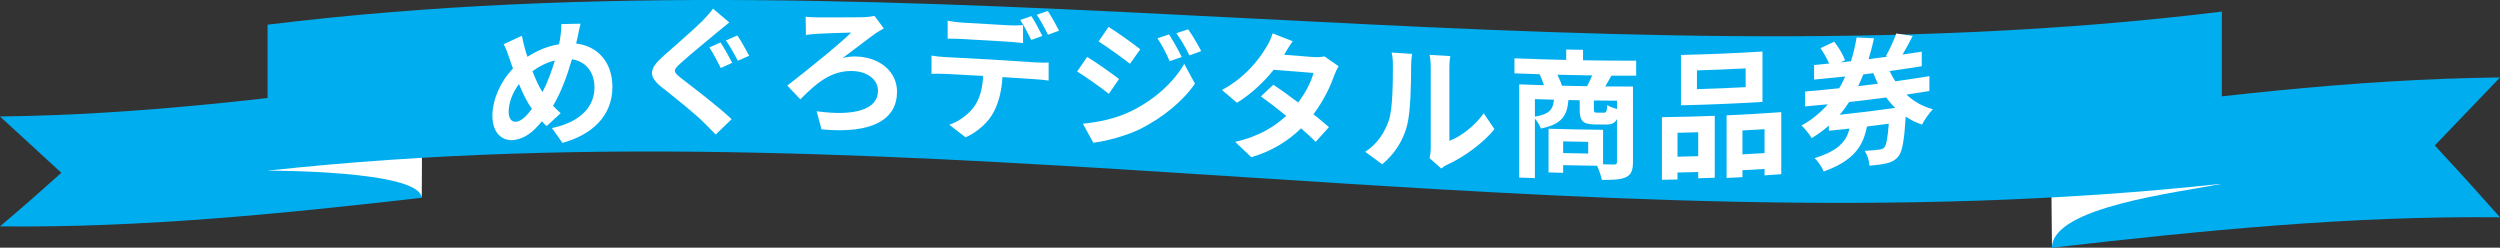
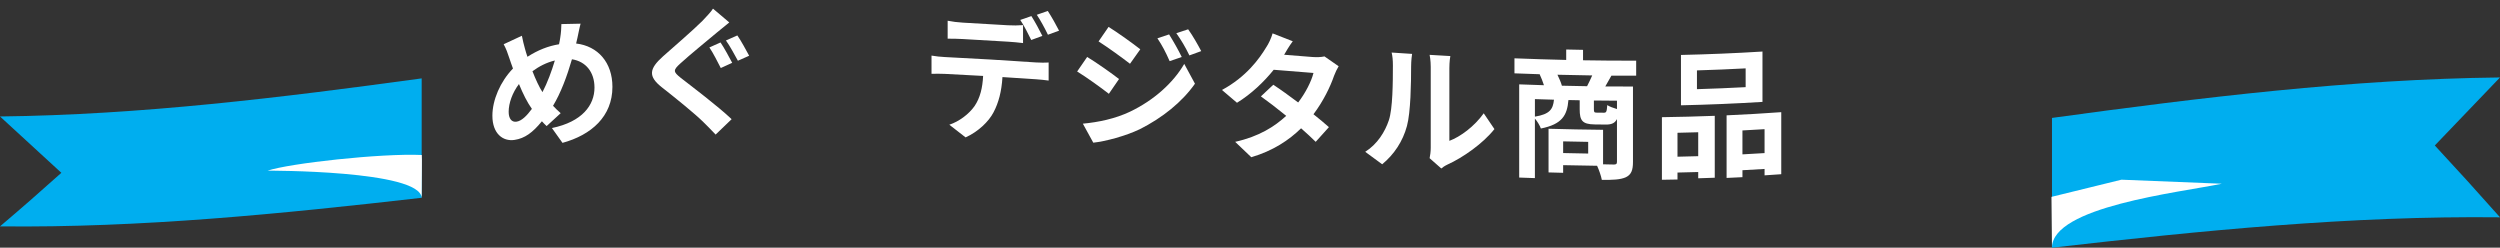
<svg xmlns="http://www.w3.org/2000/svg" id="_レイヤー_1" data-name="レイヤー_1" version="1.1" viewBox="0 0 402.599 39.887">
  <rect x="0" y="0" width="402.599" height="39.887" fill="#333333" stroke="none" />
  <defs>
    <style>
      .st0 {
        fill: #00aeef;
      }

      .st1 {
        fill: #fff;
      }
    </style>
  </defs>
  <path class="st0" d="M67.907,31.851c-22.636,2.588-45.272,4.858-67.907,4.603,3.293-2.788,6.587-5.665,9.88-8.624-3.293-3.014-6.587-6.036-9.88-9.074,22.636-.255,45.272-3.035,67.907-6.133v19.228Z" />
  <path class="st1" d="M43.091,27.483s24.532-.093,24.816,4.368c.013-3.655.072-6.327.013-6.892-6.593-.297-21.334,1.349-24.829,2.524Z" />
  <path class="st0" d="M330.45,18.989c24.05-3.292,48.1-6.245,72.149-6.516-3.499,3.635-6.998,7.289-10.498,10.954,3.499,3.763,6.998,7.617,10.498,11.569-24.05-.271-48.1,2.141-72.149,4.891v-20.898Z" />
  <path class="st1" d="M330.45,39.887l-.081-8.183,11.265-2.766,16.176.649c-7.07,1.442-27.346,3.709-27.36,10.299Z" />
-   <path class="st0" d="M357.81,29.588c-104.906,11.461-209.813-13.567-314.719-2.105-0-7.095-0-16.414,0-23.509,104.906-12.865,209.813,10.76,314.719-2.105v27.719Z" />
  <g>
    <path class="st1" d="M92.981,6.133c-.068.298-.135.575-.202.874,3.517.414,5.846,3.065,5.846,6.981-0,4.754-3.382,7.745-8.041,9.02-.568-.798-1.135-1.594-1.703-2.388,4.906-1.014,6.855-3.705,6.855-6.513,0-2.485-1.388-4.211-3.629-4.561-.784,2.689-1.77,5.38-3.046,7.49.403.419.806.84,1.232,1.191-.754.689-1.508,1.381-2.262,2.077-.269-.256-.537-.512-.762-.774-1.5,1.835-2.755,2.752-4.412,3.002-1.859.28-3.562-1.001-3.562-3.891-0-2.553,1.277-5.503,3.315-7.607-.224-.571-.403-1.148-.604-1.721-.247-.768-.493-1.446-.896-2.189.978-.461,1.956-.917,2.934-1.366.135.72.314,1.433.493,2.079.112.41.246.86.403,1.309,1.702-1.094,3.36-1.739,5.085-2.018.09-.392.157-.759.202-1.1.112-.663.179-1.635.179-2.15,1.03-.027,2.061-.049,3.091-.064-.179.624-.381,1.744-.515,2.319ZM83.192,19.594c.807-.121,1.635-.935,2.464-2.06-.717-.997-1.434-2.416-2.083-4.001-1.053,1.389-1.657,3.075-1.658,4.463-.001,1.098.471,1.718,1.277,1.597ZM87.359,14.838c.806-1.541,1.478-3.374,1.994-5.096-1.367.328-2.554.957-3.606,1.731.515,1.317,1.076,2.539,1.613,3.364Z" />
    <path class="st1" d="M115.47,5.221c-1.433,1.21-4.413,3.626-5.891,4.985-1.209,1.096-1.187,1.342.045,2.327,1.68,1.314,5.914,4.496,8.198,6.658-.858.823-1.717,1.65-2.576,2.48-.628-.672-1.322-1.362-1.972-2.008-1.366-1.358-4.637-3.997-6.697-5.609-2.218-1.759-2.061-2.958.202-4.985,1.747-1.547,4.816-4.19,6.339-5.706.627-.676,1.367-1.421,1.703-1.972.873.737,1.747,1.477,2.621,2.221-.694.557-1.433,1.164-1.971,1.609ZM117.912,10.116c-.612.278-1.225.558-1.837.84-.47-.903-1.232-2.443-1.837-3.316.597-.269,1.195-.537,1.792-.804.582.831,1.456,2.485,1.882,3.28ZM120.645,8.976c-.605.266-1.209.534-1.814.803-.516-.928-1.299-2.407-1.927-3.261.612-.273,1.225-.544,1.837-.813.582.813,1.456,2.452,1.904,3.271Z" />
-     <path class="st1" d="M131.554,2.797c1.21-0,6.204.014,7.661-.03.515-.032,1.187-.103,1.613-.203.5.671,1.001,1.343,1.501,2.016-.403.211-.918.532-1.232.724-1.299.925-3.45,2.596-5.398,4.042.74-.212,1.568-.262,2.128-.249,3.942.088,6.63,2.522,6.63,5.656 0,4.45-3.875,6.852-12.163,6.083-.261-.973-.523-1.946-.784-2.918,6.204.859,9.879-.323,9.878-3.287 0-1.768-1.635-3.143-4.189-3.196-3.472-.07-5.914,2.129-8.31,4.566-.702-.74-1.404-1.479-2.106-2.215,2.98-2.308,8.512-6.745,10.282-8.536-1.232.016-4.346.129-5.421.192-.56.04-1.366.102-1.859.191-.015-.978-.03-1.957-.045-2.935.359.046,1.075.094,1.814.1Z" />
    <path class="st1" d="M152.161,9.187c4.891.238,9.781.534,14.672.868.47.032,1.456.055,2.039.007v2.912c-.56-.084-1.411-.166-2.039-.209-1.799-.123-3.599-.24-5.398-.352-.135,2.299-.627,4.15-1.434,5.669-.784,1.522-2.508,3.143-4.502,4.044-.874-.682-1.747-1.362-2.621-2.04,1.591-.525,3.158-1.717,4.054-2.988.918-1.337,1.299-2.995,1.389-4.871-2.053-.119-4.107-.229-6.16-.329-.649-.032-1.523-.027-2.15-.011v-2.935c.672.12,1.456.201,2.15.235ZM155.006,3.642c2.442.13,4.883.273,7.325.427.761.048,1.658.039,2.419-.023v2.89c-.762-.095-1.635-.174-2.419-.224-2.442-.154-4.883-.297-7.325-.427-.762-.041-1.725-.067-2.397-.056v-2.89c.716.147,1.635.262,2.397.302ZM167.863,5.78c-.597.22-1.195.441-1.792.662-.47-.95-1.164-2.34-1.77-3.231.597-.207,1.195-.414,1.792-.62.56.867,1.344,2.332,1.77,3.19ZM170.551,4.939c-.597.219-1.195.438-1.792.657-.47-.974-1.187-2.323-1.792-3.216.59-.206,1.18-.412,1.77-.617.582.892,1.412,2.362,1.814,3.175Z" />
    <path class="st1" d="M180.206,12.727c-.545.793-1.09,1.587-1.635,2.38-1.276-.996-3.607-2.676-5.107-3.593.538-.781,1.075-1.562,1.613-2.343,1.523.922,3.987,2.659,5.13,3.556ZM181.998,17.976c3.808-1.823,6.944-4.631,8.713-7.688.575,1.063,1.15,2.126,1.725,3.19-2.06,2.943-5.242,5.5-8.893,7.333-2.285,1.092-5.51,1.957-7.481,2.166-.56-1.021-1.12-2.041-1.68-3.061,2.509-.238,5.197-.789,7.616-1.94ZM183.633,7.938c-.553.777-1.105,1.554-1.658,2.331-1.254-.974-3.584-2.658-5.062-3.601.538-.78,1.075-1.559,1.613-2.339,1.479.921,3.942,2.686,5.107,3.609ZM190.308,9.179c-.65.223-1.299.445-1.949.668-.649-1.465-1.164-2.47-1.971-3.679.627-.21,1.255-.42,1.882-.629.627.992,1.523,2.567,2.038,3.64ZM193.445,8.23c-.635.231-1.269.462-1.904.693-.717-1.471-1.277-2.39-2.106-3.579.635-.209,1.27-.417,1.904-.626.695.952,1.568,2.482,2.105,3.512Z" />
    <path class="st1" d="M206.795,8.817c1.516.122,3.031.243,4.547.362.695.054,1.456.024,1.949-.095.762.529,1.523,1.058,2.285,1.586-.248.407-.538.99-.739,1.534-.606,1.768-1.726,4.08-3.315,6.195.963.77,1.837,1.487,2.486,2.075-.709.789-1.419,1.578-2.128,2.366-.605-.608-1.434-1.366-2.352-2.179-1.971,1.927-4.524,3.624-8.019,4.658-.866-.826-1.732-1.652-2.598-2.478,3.875-.865,6.362-2.477,8.221-4.186-1.456-1.193-2.935-2.322-4.076-3.132.664-.625,1.329-1.25,1.993-1.875,1.188.768,2.598,1.802,4.01,2.855,1.165-1.52,2.128-3.394,2.464-4.755-2.135-.167-4.271-.339-6.406-.513-1.568,1.955-3.652,3.934-5.914,5.314-.807-.686-1.613-1.373-2.419-2.06,3.92-2.115,6.003-5.013,7.124-6.87.358-.508.829-1.5,1.03-2.245,1.083.424,2.165.848,3.248,1.271-.56.739-1.12,1.702-1.389,2.173Z" />
    <path class="st1" d="M223.662,19.363c.627-1.884.65-6.116.649-8.826-0-.897-.067-1.505-.201-2.075,1.098.074,2.195.147,3.293.217-.023.11-.157,1.088-.157,2.028 0,2.643-.068,7.365-.672,9.588-.672,2.487-2.083,4.59-3.987,6.16-.911-.668-1.822-1.337-2.732-2.008,1.97-1.247,3.181-3.225,3.808-5.086ZM230.404,23.83v-13.06c0-1.008-.156-1.868-.179-1.937,1.113.067,2.225.132,3.338.195-.023.067-.157.932-.157,1.94v11.715c1.814-.682,4.032-2.336,5.533-4.438.575.849,1.15,1.697,1.725,2.544-1.859,2.338-5.085,4.595-7.594,5.727-.493.24-.762.449-.963.617-.627-.552-1.255-1.104-1.882-1.658.09-.421.179-1.042.179-1.646Z" />
    <path class="st1" d="M259.502,12.18c-.358.648-.694,1.249-.985,1.74,1.486.013,2.971.019,4.457.016-0,4.047-0,8.093,0,12.14 0,1.323-.269,2.04-1.143,2.465-.874.401-2.128.443-3.875.425-.112-.628-.448-1.594-.762-2.27-1.822-.022-3.644-.055-5.466-.099v1.231c-.784-.019-1.568-.04-2.352-.062 0-2.344 0-4.689,0-7.033,2.927.085,5.854.143,8.781.172-0,1.852-0,3.703,0,5.555.783.031,1.477.034,1.747.036.381.002.492-.109.492-.445v-6.877c-.336.671-.895.892-1.792.884-.605-.005-1.21-.012-1.815-.02-1.993-.028-2.397-.643-2.396-2.457v-1.434c-.605-.011-1.21-.023-1.814-.037-.201,2.48-1.031,3.904-4.436,4.585-.156-.453-.56-1.138-.963-1.599v9.587c-.844-.028-1.688-.058-2.531-.09v-15.007c1.329.05,2.658.096,3.987.137-.179-.565-.448-1.246-.694-1.769-1.352-.043-2.703-.091-4.055-.144v-2.419c2.778.109,5.555.198,8.333.262v-1.68c.904.021,1.807.039,2.711.055v1.68c2.852.049,5.704.071,8.557.062-0.0.806-0,1.613,0,2.419-1.329.004-2.658.002-3.987-.007ZM247.182,18.783c2.396-.392,2.912-1.19,3.069-2.729-1.023-.028-2.046-.059-3.069-.093v2.822ZM255.582,13.883c.268-.533.582-1.156.828-1.735-1.867-.026-3.733-.064-5.6-.112.291.59.582,1.269.717,1.766,1.352.033,2.703.06,4.055.082ZM255.761,22.846c-1.344-.021-2.688-.047-4.032-.08v1.881c1.344.032,2.688.059,4.032.08v-1.881ZM260.398,16.217c-1.239-.006-2.479-.017-3.718-.033v1.411c-0.0.47.066.539.447.543.388.005.777.009,1.165.013.381.004.47-.152.538-1.227.336.227,1.008.478,1.567.637v-1.344Z" />
    <path class="st1" d="M267.633,18.872c2.837-.04,5.674-.112,8.512-.22-0,3.323-0,6.646,0,9.968-.888.034-1.777.064-2.665.091v-1.009c-1.113.034-2.225.062-3.338.085 0.0.373 0.0.747,0,1.12-.836.017-1.673.032-2.509.044v-10.08ZM270.142,21.383c0,1.284 0,2.569,0,3.853,1.113-.023,2.225-.051,3.338-.085v-3.853c-1.113.034-2.225.062-3.338.085ZM283.828,16.409c-4.375.273-8.751.451-13.126.549v-8.109c4.375-.098,8.751-.276,13.126-.549v8.109ZM281.118,11.011c-2.614.14-5.227.247-7.841.325v3.024c2.614-.078,5.227-.185,7.841-.325v-3.024ZM286.853,18.064c0,3.33 0,6.66,0,9.991-.896.065-1.792.126-2.688.183 0-.344 0-.688,0-1.031-1.187.075-2.374.144-3.562.205v1.12c-.851.044-1.702.085-2.554.122-0-3.36-0-6.72,0-10.08,2.935-.129,5.869-.298,8.804-.51ZM284.164,24.654c0-1.284 0-2.569,0-3.853-1.187.075-2.374.144-3.562.205v3.853c1.187-.062,2.374-.13,3.562-.205Z" />
-     <path class="st1" d="M307.012,15.235c1.188,1.101,2.621,1.931,4.256,2.354-.582.59-1.366,1.725-1.747,2.479-.94-.32-1.814-.747-2.621-1.277-.246,3.845-.56,5.616-1.164,6.374-.515.633-1.053.911-1.77,1.099-.65.178-1.747.324-2.912.424-.022-.759-.336-1.773-.784-2.391,1.008-.055,1.927-.151,2.374-.209.381-.05.583-.122.807-.353.314-.356.538-1.439.717-3.816-1.172.161-2.344.313-3.517.457-.604,3.113-2.083,5.499-6.967,7.237-.246-.648-.918-1.659-1.477-2.146,3.92-1.194,5.129-2.761,5.644-4.762-1.113.125-2.225.242-3.338.353-0-.276-0-.552,0-.829-.829.733-1.747,1.402-2.755,2.008-.359-.594-1.121-1.558-1.636-2.031,1.681-.925,3.069-2.086,4.234-3.411-1.225.121-2.449.234-3.674.339v-2.396c1.836-.157,3.673-.333,5.51-.527.358-.62.672-1.237.964-1.896-1.672.183-3.345.35-5.017.502v-2.352c.806-.073,1.613-.15,2.419-.23-.313-.775-.874-1.728-1.389-2.486.739-.339,1.478-.681,2.218-1.025.716.89,1.434,2.134,1.747,2.973-.239.116-.478.231-.717.346.552-.059,1.105-.12,1.657-.182.403-1.255.694-2.543.919-3.824.933.048,1.867.091,2.8.129-.247,1.13-.538,2.263-.874,3.358,1.038-.129,2.076-.264,3.113-.405-.112-.022-.224-.044-.336-.066.561-1.016,1.299-2.553,1.681-3.66.881.136,1.762.268,2.643.395-.538,1.068-1.141,2.143-1.635,2.999,1.03-.15,2.061-.307,3.091-.471v2.352c-1.725.274-3.449.529-5.174.766.268.59.582,1.129.918,1.664,1.829-.258,3.659-.537,5.488-.837v2.396c-1.232.202-2.464.395-3.696.578ZM305.197,17.38c-.515-.51-1.008-1.07-1.434-1.684-1.994.27-3.987.515-5.981.738-.47.725-.963,1.406-1.523,2.048,2.979-.316,5.958-.682,8.938-1.102ZM300.068,11.98c-.247.634-.538,1.274-.829,1.891,1.06-.125,2.121-.256,3.181-.393-.269-.548-.516-1.099-.739-1.697-.538.068-1.075.135-1.612.2Z" />
  </g>
</svg>